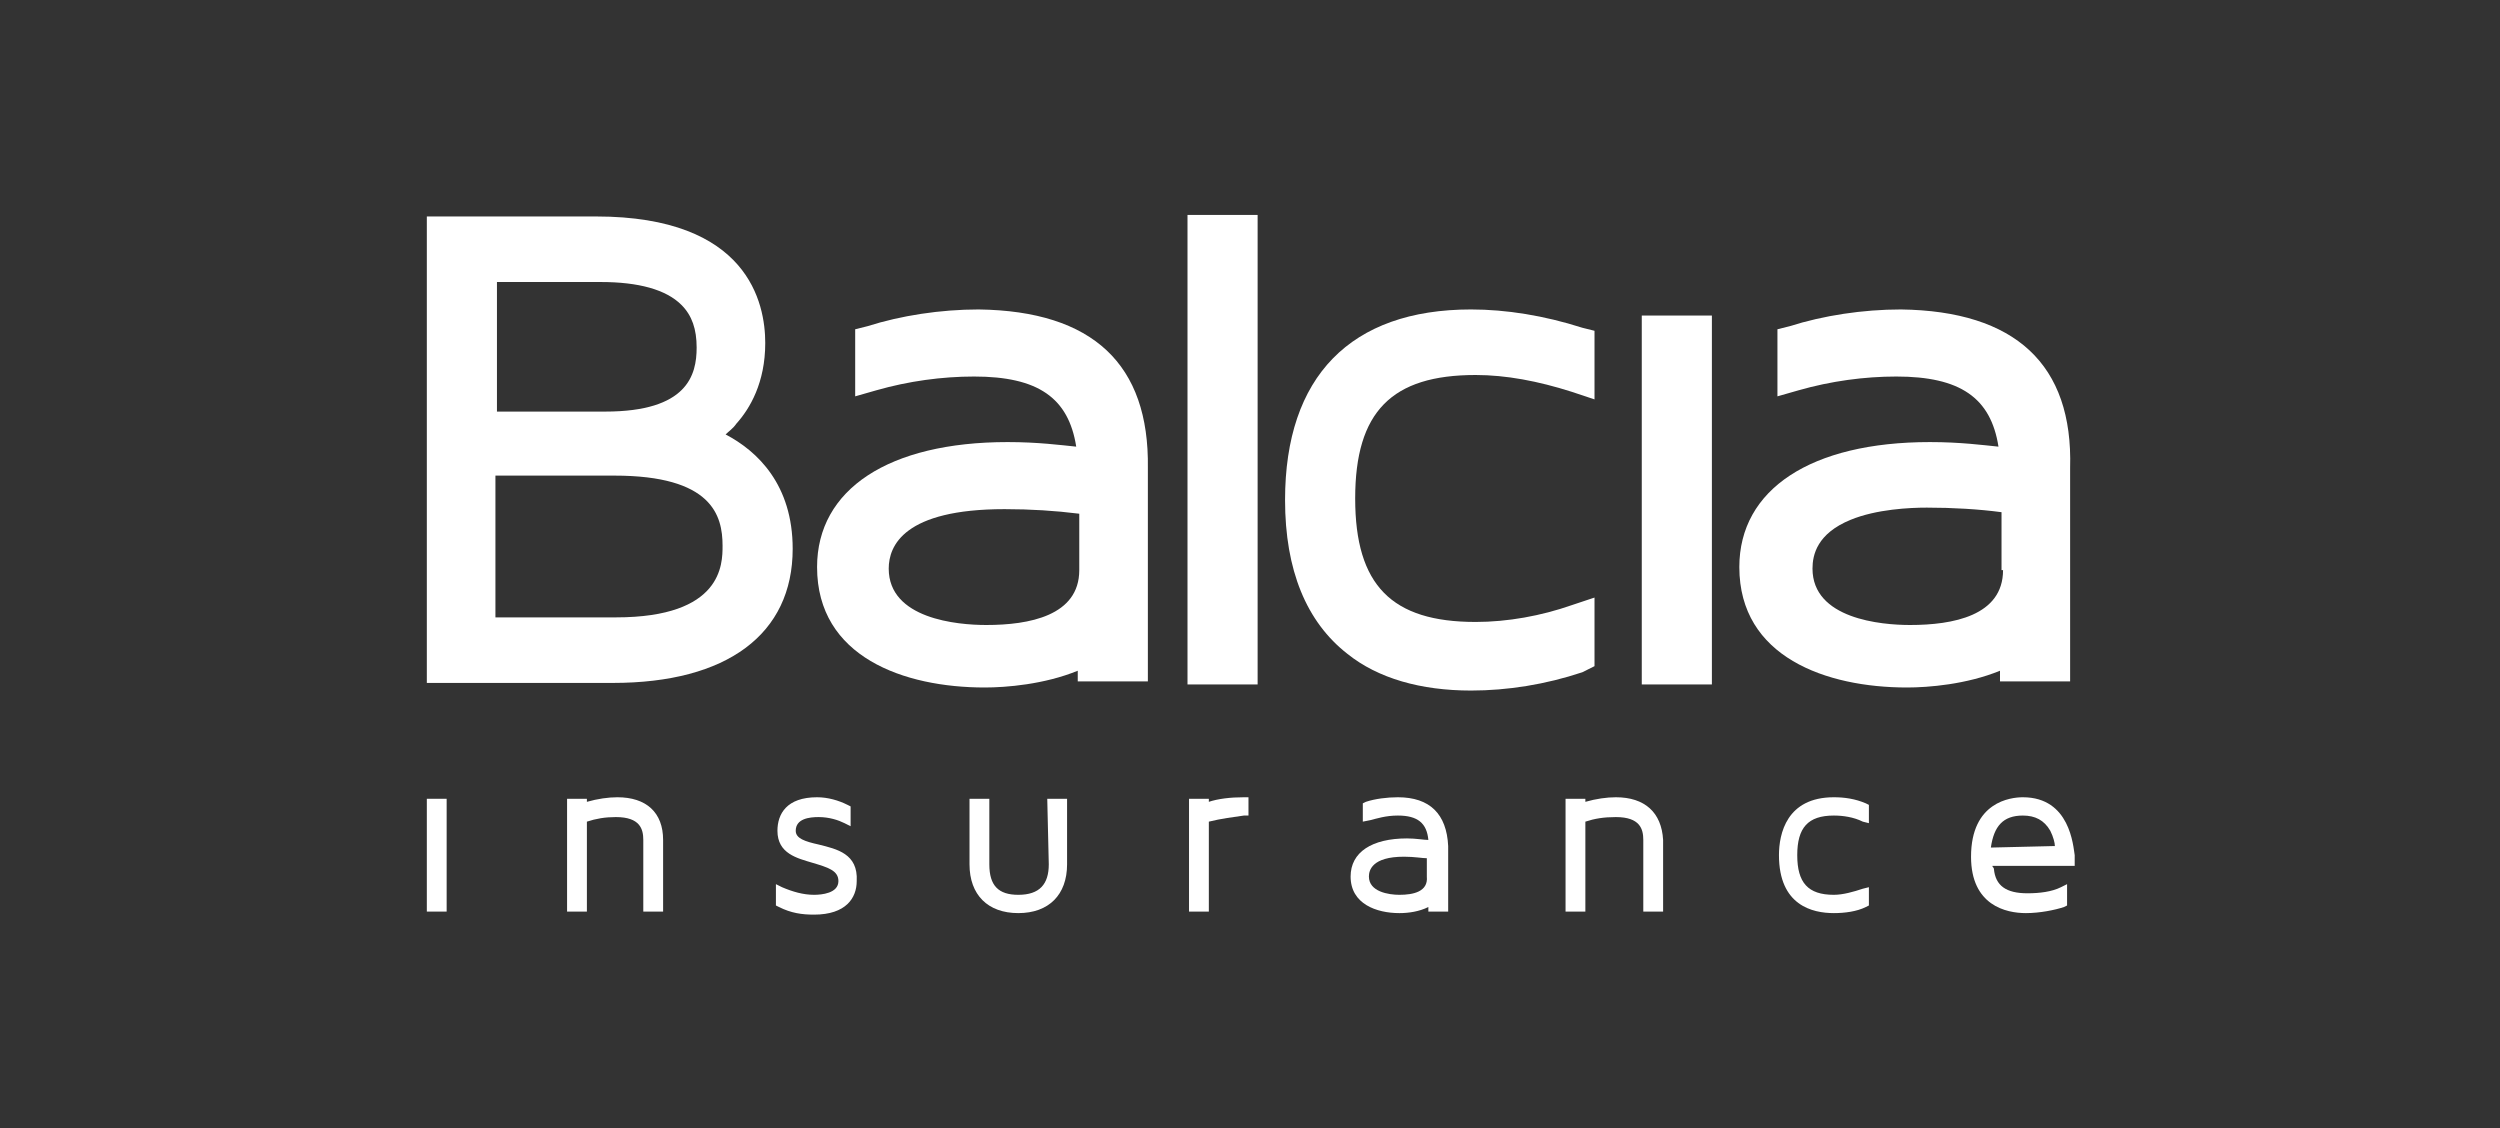
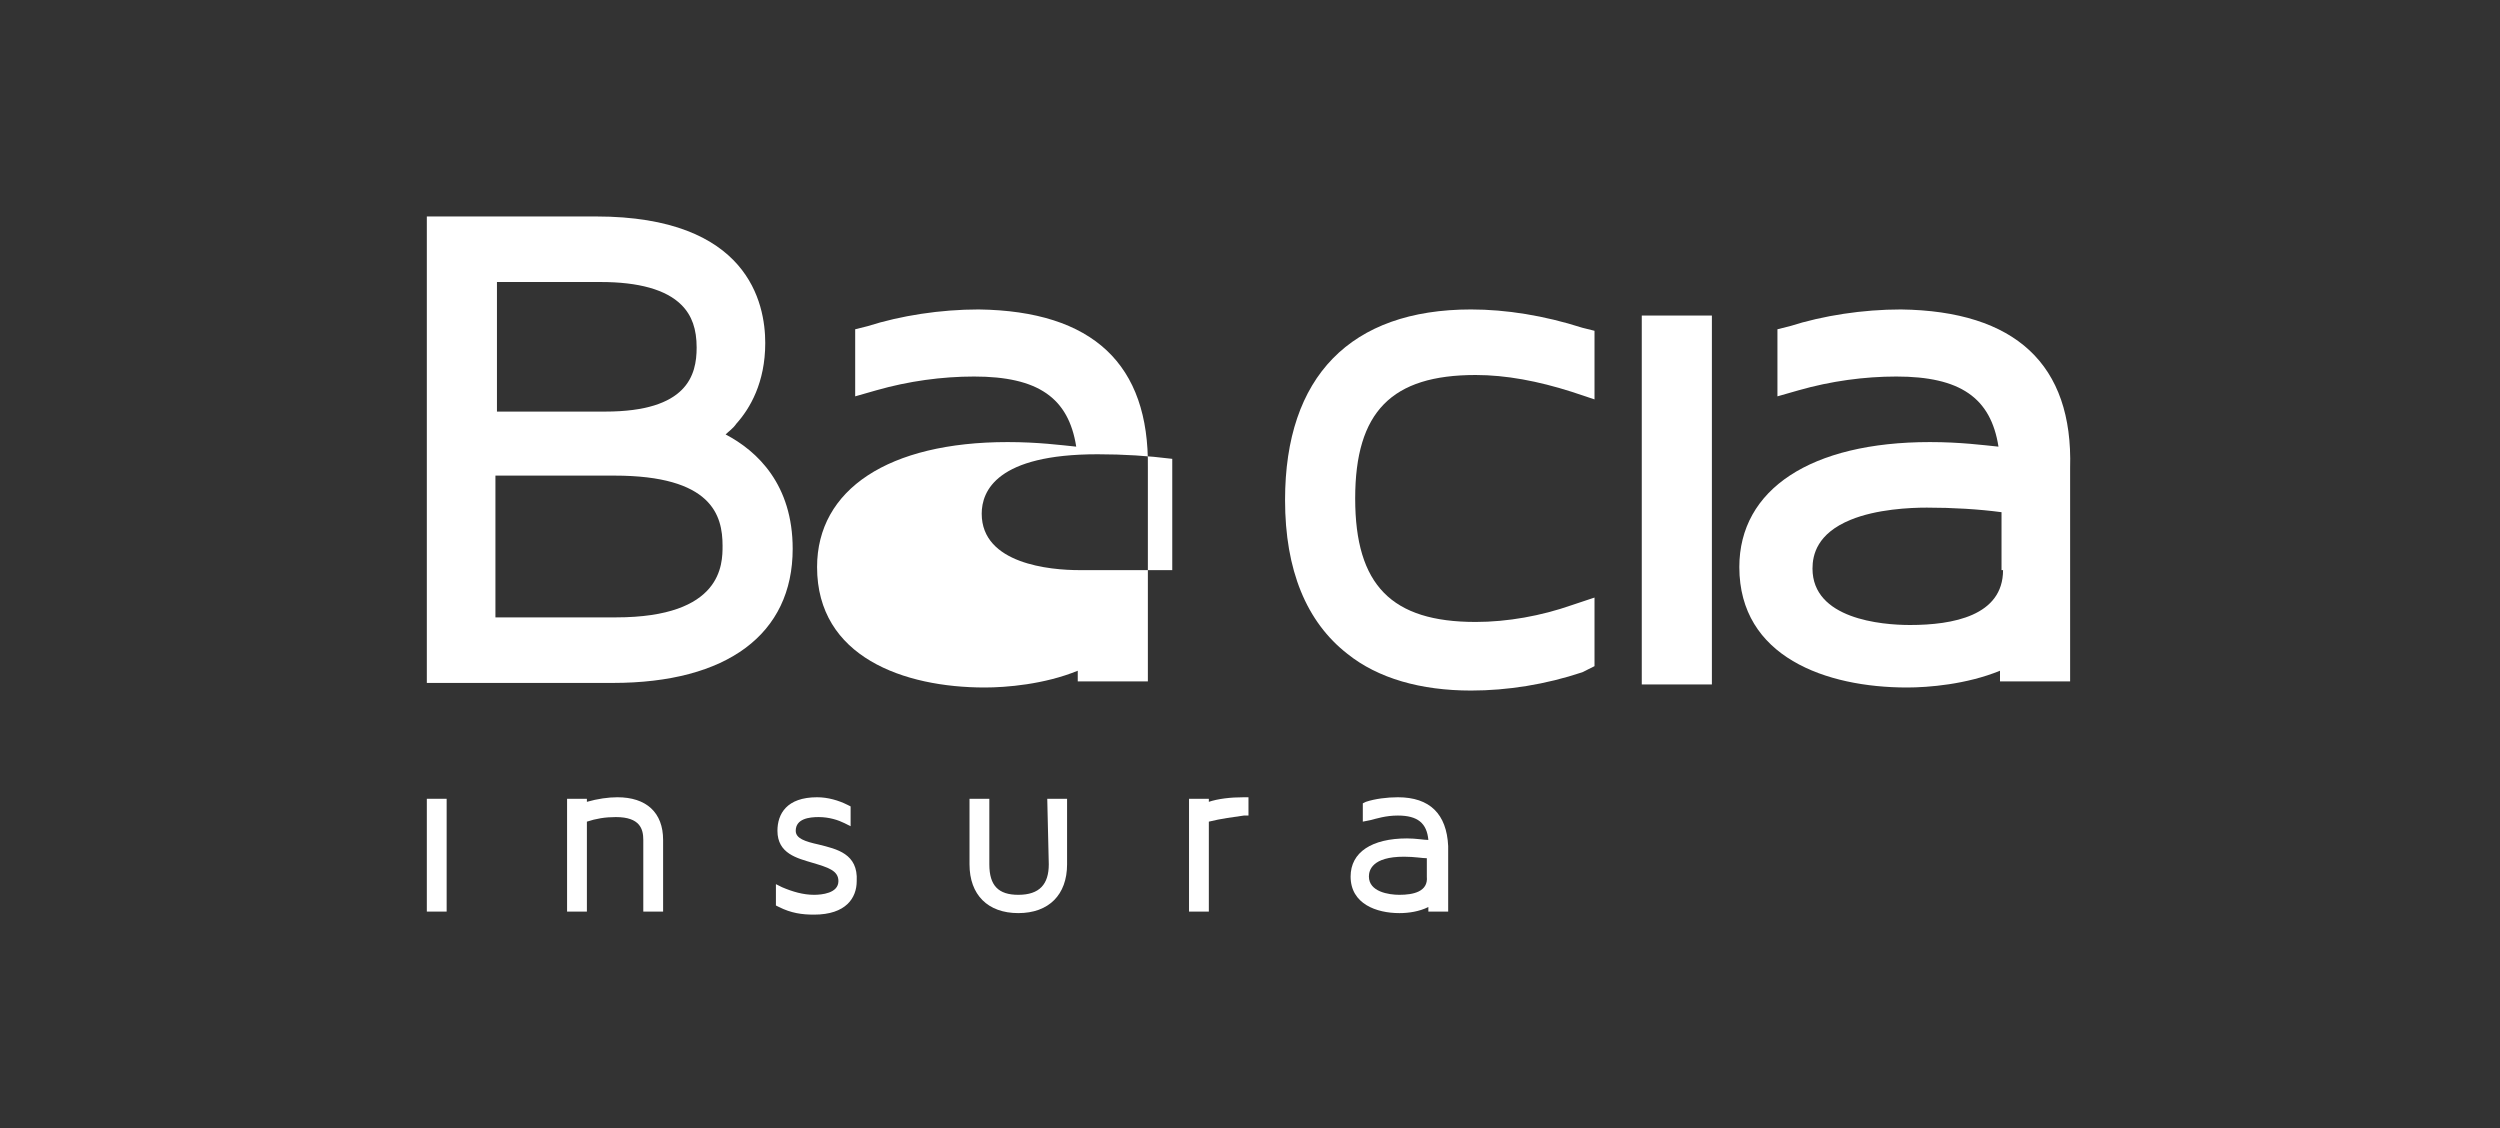
<svg xmlns="http://www.w3.org/2000/svg" version="1.1" id="Layer_1" x="0px" y="0px" viewBox="0 0 164 74" style="enable-background:new 0 0 164 74;" xml:space="preserve">
  <rect x="0" y="0" width="164" height="74" fill="#333333" stroke="none" />
  <style type="text/css">
	.st0{fill:#FFFFFF;}
</style>
  <g>
    <g>
      <g>
        <path class="st0" d="M47.6,28.5c0.2-0.2,0.5-0.4,0.7-0.7c0.9-1,1.9-2.7,1.9-5.3s-1.1-8.3-11.1-8.3H28v30.6h12.2     c7.5,0,11.8-3.2,11.8-8.8C52,31.8,49.7,29.6,47.6,28.5L47.6,28.5z M32.5,18.5h6.9c2.5,0,4.3,0.5,5.3,1.5c0.7,0.7,1,1.6,1,2.8     c0,1.8-0.6,4.2-6,4.2h-7.1V18.5z M40.4,40.5h-7.9v-9.3h7.8c6.4,0,7.1,2.6,7.1,4.6C47.4,37,47.4,40.5,40.4,40.5z" />
-         <path class="st0" d="M64.2,20.3L64.2,20.3c-2.5,0-5.1,0.4-7.3,1.1l-0.8,0.2v4.4l1.4-0.4c2.1-0.6,4.3-0.9,6.4-0.9     c4.2,0,6.2,1.4,6.7,4.6c-1-0.1-2.5-0.3-4.5-0.3c-7.8,0-12.5,3.1-12.5,8.2c0,5.9,5.7,7.9,11,7.9c1.4,0,3.9-0.2,6.1-1.1v0.7h4.6     V30.7C75.4,23.9,71.7,20.4,64.2,20.3z M70.8,37.4c0,3-3.3,3.6-6.1,3.6c-1.9,0-6.4-0.4-6.4-3.7c0-1.5,1-3.9,7.6-3.9     c1.7,0,3.3,0.1,4.9,0.3V37.4z" />
-         <path class="st0" d="M82.5,14.1h-4.6v30.8h4.6V14.1z" />
+         <path class="st0" d="M64.2,20.3L64.2,20.3c-2.5,0-5.1,0.4-7.3,1.1l-0.8,0.2v4.4l1.4-0.4c2.1-0.6,4.3-0.9,6.4-0.9     c4.2,0,6.2,1.4,6.7,4.6c-1-0.1-2.5-0.3-4.5-0.3c-7.8,0-12.5,3.1-12.5,8.2c0,5.9,5.7,7.9,11,7.9c1.4,0,3.9-0.2,6.1-1.1v0.7h4.6     V30.7C75.4,23.9,71.7,20.4,64.2,20.3z M70.8,37.4c-1.9,0-6.4-0.4-6.4-3.7c0-1.5,1-3.9,7.6-3.9     c1.7,0,3.3,0.1,4.9,0.3V37.4z" />
        <path class="st0" d="M104.6,43.7v-4.5l-1.5,0.5c-2,0.7-4.2,1.1-6.3,1.1c-5.5,0-7.9-2.4-7.9-8.1c0-5.7,2.4-8.1,7.9-8.1     c2,0,4.1,0.4,6.3,1.1l1.5,0.5v-4.5l-0.8-0.2c-2.5-0.8-5-1.2-7.3-1.2c-7.9,0-12.2,4.4-12.2,12.5c0,4.6,1.4,8,4.1,10.1     c2,1.6,4.8,2.4,8.1,2.4c2.4,0,4.9-0.4,7.3-1.2L104.6,43.7L104.6,43.7z" />
        <path class="st0" d="M112.3,20.7h-4.6v24.2h4.6V20.7z" />
        <path class="st0" d="M124.7,20.3L124.7,20.3c-2.5,0-5.1,0.4-7.3,1.1l-0.8,0.2v4.4l1.4-0.4c2.1-0.6,4.3-0.9,6.4-0.9     c4.2,0,6.2,1.4,6.7,4.6c-1-0.1-2.5-0.3-4.5-0.3c-7.8,0-12.5,3.1-12.5,8.2c0,5.9,5.7,7.9,11,7.9c1.4,0,3.9-0.2,6.1-1.1v0.7h4.6     V30.7C136,23.9,132.2,20.4,124.7,20.3z M131.4,37.4c0,3-3.3,3.6-6.1,3.6c-1.9,0-6.4-0.4-6.4-3.7c0-0.9,0.3-2.3,2.5-3.2     c1.7-0.7,3.9-0.8,5-0.8c1.7,0,3.4,0.1,4.9,0.3V37.4L131.4,37.4z" />
        <path class="st0" d="M29.3,52.4H28v7.4h1.3V52.4z" />
        <path class="st0" d="M40.5,52.3c-0.6,0-1.3,0.1-2,0.3v-0.2h-1.3v7.4h1.3v-5.2v-0.7c0.6-0.2,1.2-0.3,1.9-0.3     c1.6,0,1.8,0.8,1.8,1.5v4.7h1.3v-4.7C43.5,53.3,42.4,52.3,40.5,52.3L40.5,52.3z" />
        <path class="st0" d="M53.7,55.4c-0.9-0.2-1.5-0.4-1.5-0.9c0-0.8,0.9-0.9,1.5-0.9c0.7,0,1.3,0.2,1.7,0.4l0.4,0.2v-1.3l-0.2-0.1     c-0.6-0.3-1.3-0.5-2-0.5c-2,0-2.6,1.1-2.6,2.2c0,1.5,1.3,1.8,2.3,2.1c1,0.3,1.7,0.5,1.7,1.2c0,0.8-1.1,0.9-1.6,0.9     c-0.7,0-1.4-0.2-2.1-0.5l-0.4-0.2v1.4l0.2,0.1c0.8,0.4,1.5,0.5,2.3,0.5c2.1,0,2.8-1.1,2.8-2.2C56.3,56,54.9,55.7,53.7,55.4     L53.7,55.4z" />
        <path class="st0" d="M68.8,56.7c0,1.3-0.6,2-2,2c-1.3,0-1.9-0.6-1.9-2v-4.3h-1.3v4.3c0,2,1.2,3.2,3.2,3.2s3.2-1.2,3.2-3.2v-4.3     h-1.3L68.8,56.7L68.8,56.7z" />
        <path class="st0" d="M79.3,52.6v-0.2H78v7.4h1.3v-5.1v-0.8c0.8-0.2,1.6-0.3,2.3-0.4l0.3,0v-1.2h-0.3     C80.7,52.3,79.9,52.4,79.3,52.6L79.3,52.6z" />
        <path class="st0" d="M91.7,52.3c-0.7,0-1.5,0.1-2.1,0.3l-0.2,0.1v1.2l0.5-0.1c0.4-0.1,1-0.3,1.8-0.3c1.3,0,1.9,0.5,2,1.6     c-0.3,0-0.8-0.1-1.4-0.1c-2.3,0-3.7,0.9-3.7,2.5c0,1.8,1.7,2.4,3.2,2.4c0.6,0,1.3-0.1,1.9-0.4v0.3h1.3v-2.2h0c0,0,0,0,0,0v-2.1     C94.9,53.4,93.8,52.3,91.7,52.3L91.7,52.3z M91.8,58.7c-0.7,0-2-0.2-2-1.2c0-0.4,0.2-1.3,2.3-1.3c0.7,0,1.2,0.1,1.5,0.1v1.2     C93.7,58.5,92.7,58.7,91.8,58.7L91.8,58.7z" />
-         <path class="st0" d="M106,52.3c-0.6,0-1.3,0.1-2,0.3v-0.2h-1.3v7.4h1.3v-5.9c0.6-0.2,1.2-0.3,2-0.3c1.6,0,1.8,0.8,1.8,1.5v4.7     h1.3v-4.7C109,53.3,107.9,52.3,106,52.3L106,52.3z" />
      </g>
-       <path class="st0" d="M120.3,52.3c-3.1,0-3.6,2.4-3.6,3.8c0,3.3,2.2,3.8,3.6,3.8c0.7,0,1.5-0.1,2.1-0.4l0.2-0.1v-1.2l-0.4,0.1    c-0.6,0.2-1.3,0.4-1.9,0.4c-1.7,0-2.4-0.8-2.4-2.6c0-1.8,0.7-2.6,2.4-2.6c0.6,0,1.3,0.1,1.9,0.4l0.4,0.1v-1.2l-0.2-0.1    C121.7,52.4,121,52.3,120.3,52.3L120.3,52.3z" />
-       <path class="st0" d="M132.7,52.3c-0.8,0-3.4,0.3-3.4,3.9c0,3.2,2.3,3.7,3.6,3.7c0.9,0,1.9-0.2,2.5-0.4l0.2-0.1V58l-0.4,0.2    c-0.6,0.3-1.4,0.4-2.2,0.4c-1.4,0-2.1-0.5-2.2-1.6l0,0l0,0c0-0.1-0.1-0.1-0.1-0.2h5.4v-0.7C136,55.5,135.8,52.3,132.7,52.3    L132.7,52.3z M130.6,55.6c0.2-1.4,0.8-2.1,2.1-2.1c0.8,0,1.4,0.3,1.8,1c0.2,0.4,0.3,0.8,0.3,1L130.6,55.6L130.6,55.6z" />
    </g>
  </g>
</svg>